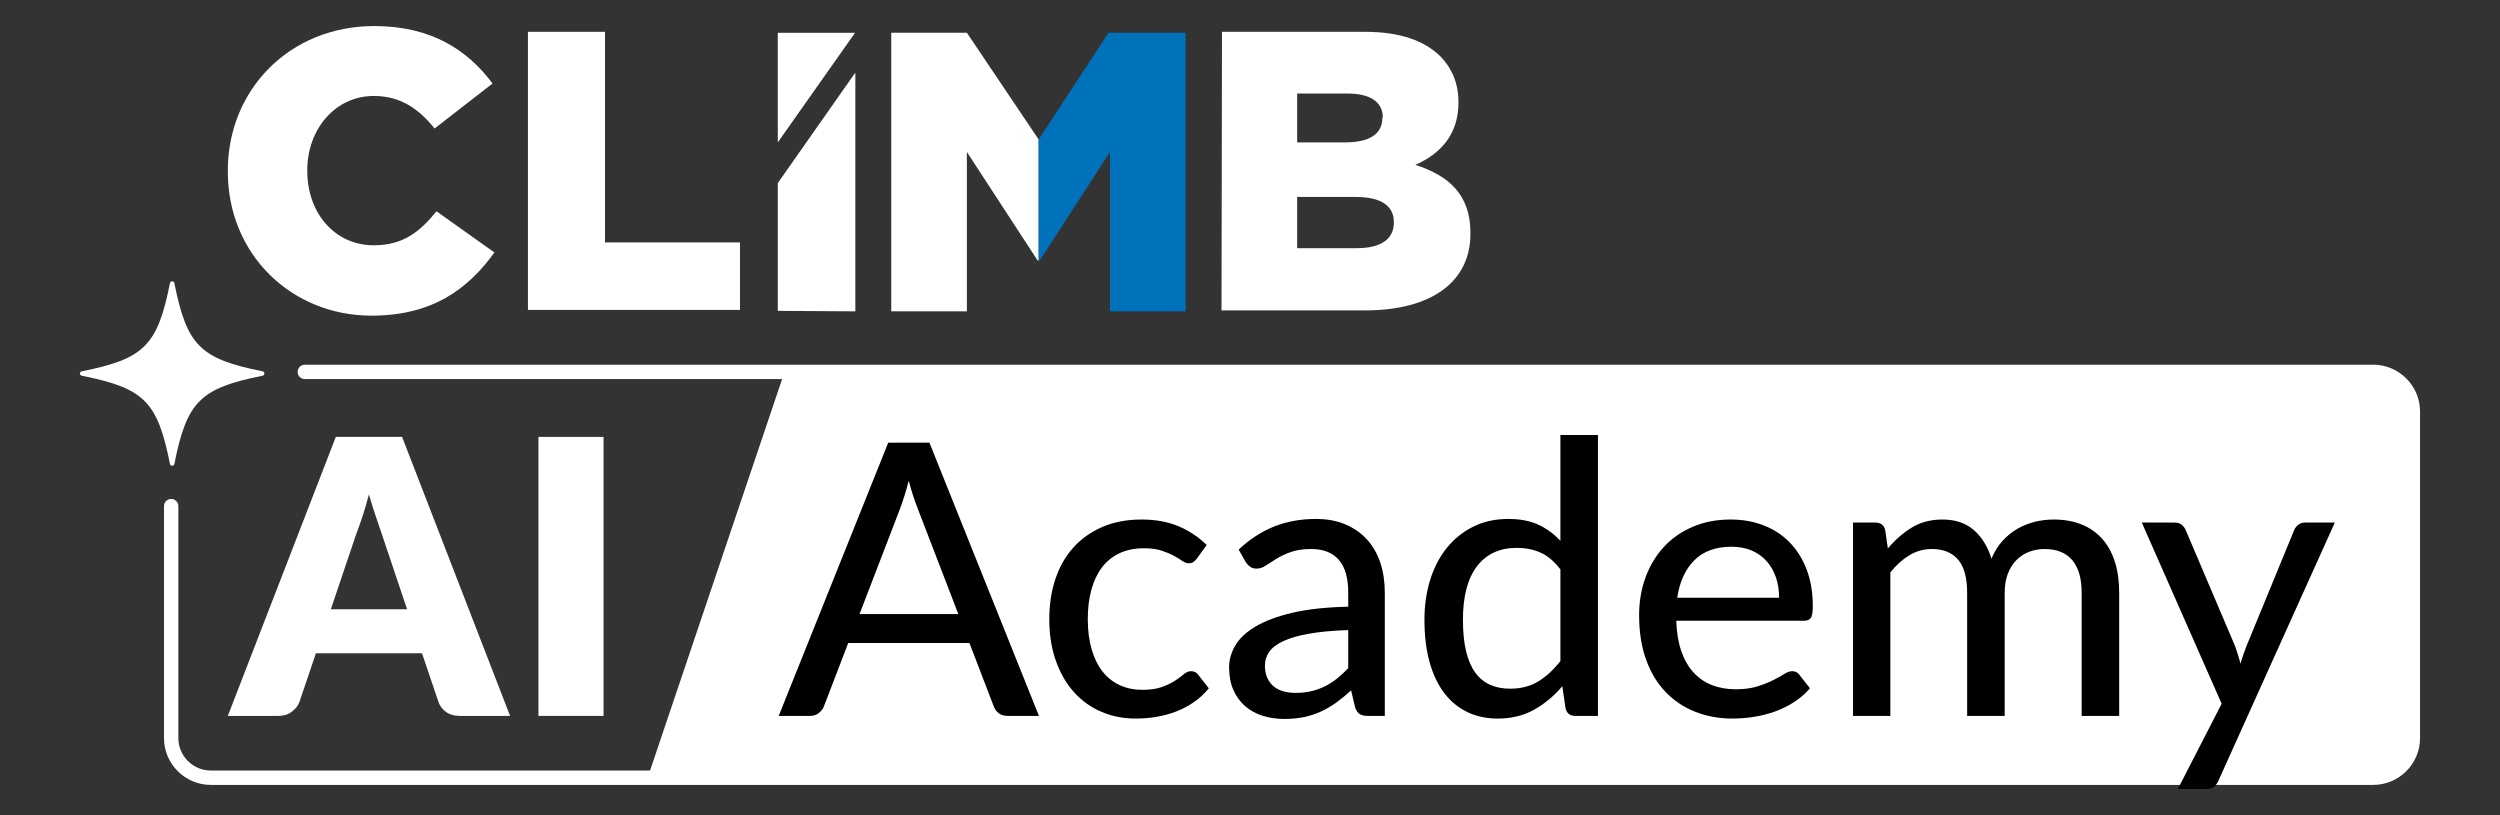
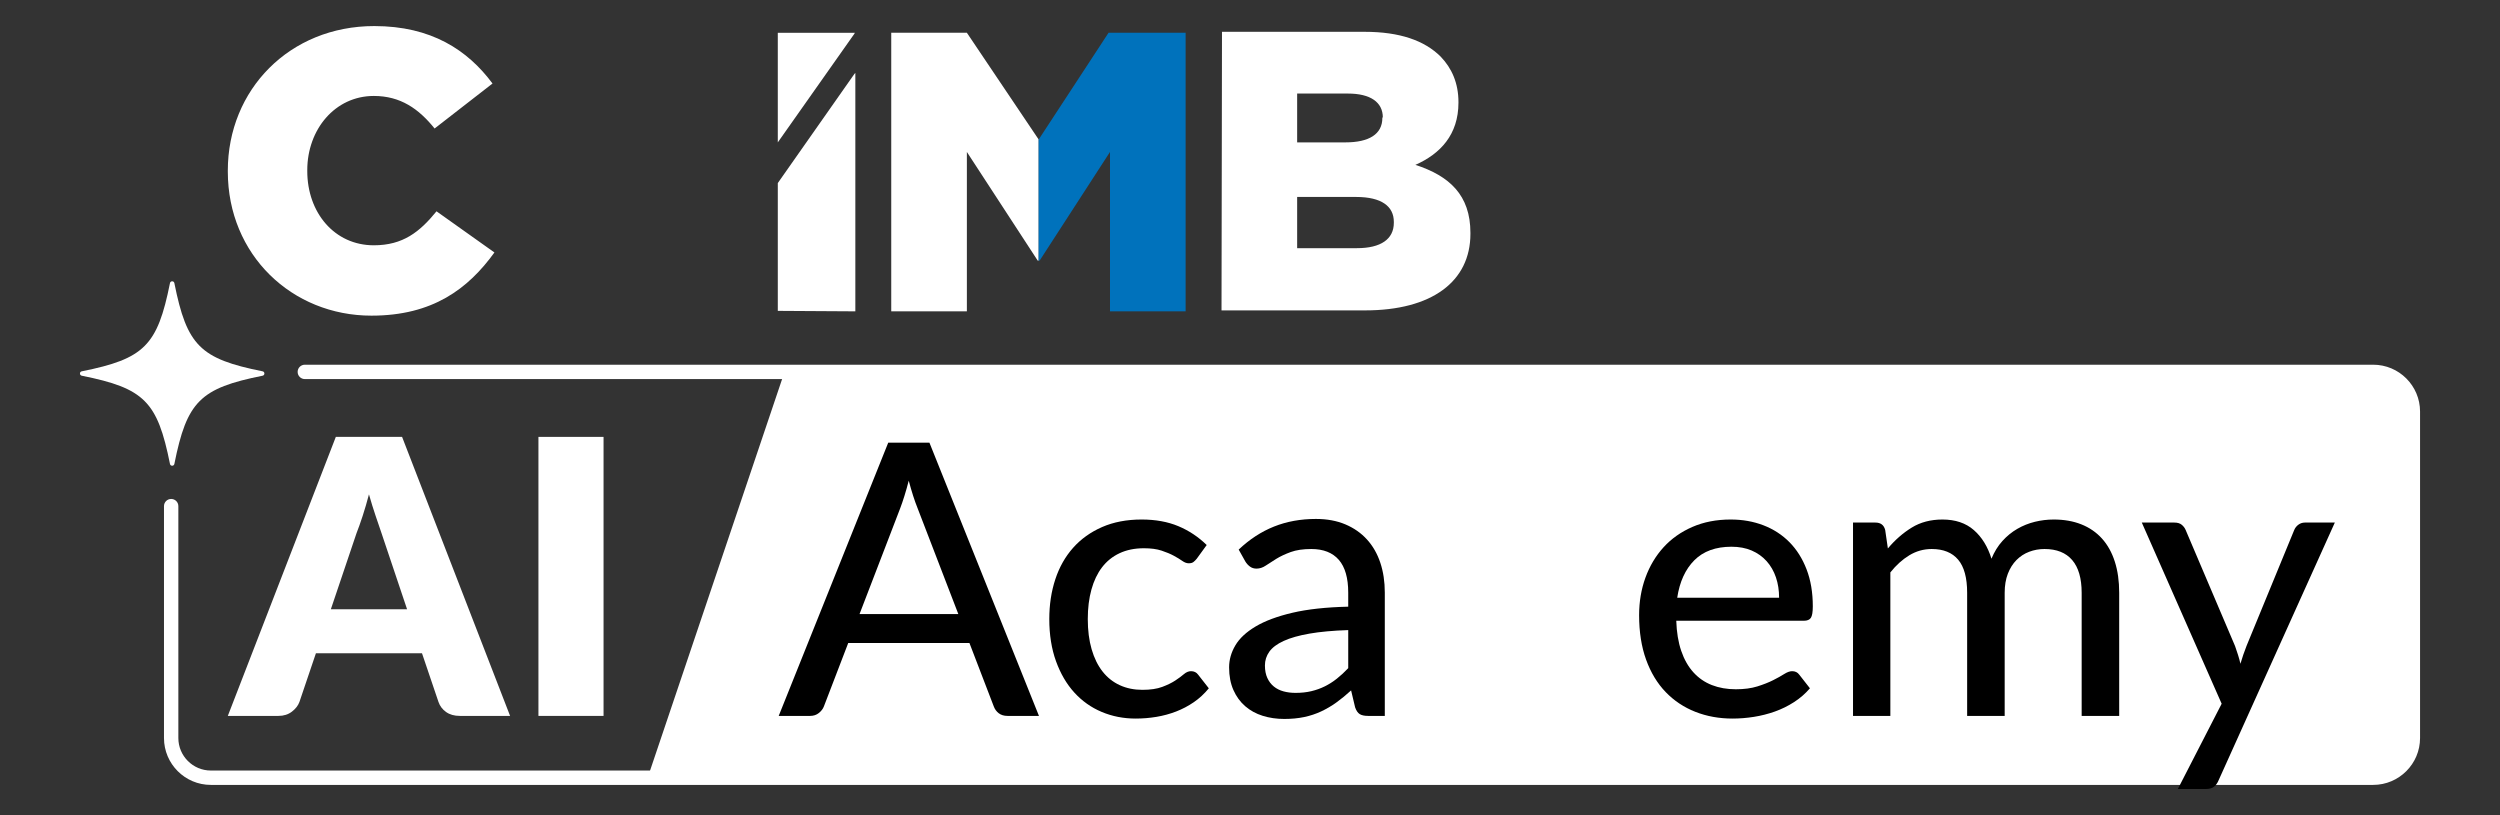
<svg xmlns="http://www.w3.org/2000/svg" version="1.1" viewBox="0 0 1218.135 397.148">
  <rect x="0" y="0" width="1218.135" height="397.148" fill="#333333" stroke="none" />
  <defs>
    <style>
      .cls-1 {
        fill: #fff;
      }

      .cls-2 {
        fill: #0072bc;
      }
    </style>
  </defs>
  <g>
    <g id="Layer_1">
      <path class="cls-1" d="M1156.346,382.447H102.737c-12.591,0-22.834-10.244-22.834-22.835v-112.997c0-1.933,1.567-3.5,3.5-3.5s3.5,1.567,3.5,3.5v112.997c0,8.731,7.104,15.835,15.834,15.835h1053.609c8.73,0,15.834-7.104,15.834-15.835v-159.07c0-8.731-7.104-15.835-15.834-15.835H148.526c-1.933,0-3.5-1.567-3.5-3.5s1.567-3.5,3.5-3.5h1007.82c12.591,0,22.834,10.244,22.834,22.835v159.07c0,12.591-10.243,22.835-22.834,22.835Z" />
      <path class="cls-1" d="M1156.346,181.207h-42.142l.002-1.499H382.773l-67.71,200.738h798.932v-1.499h42.351c10.678,0,19.335-8.656,19.335-19.335v-159.07c0-10.678-8.656-19.335-19.335-19.335Z" />
      <g>
        <path id="path46" class="cls-1" d="M506.096,67.976l-34.984-52.01h-36.85v135.74h36.85v-77.666l34.518,52.943h.466v-59.007" />
        <path id="path48" class="cls-1" d="M111.005,83.602v-.466c0-39.416,30.087-70.435,71.368-70.435,27.754,0,45.48,11.661,57.608,27.988l-28.221,21.924c-7.697-9.562-16.56-15.86-29.62-15.86-18.892,0-32.419,16.326-32.419,36.15v.467c0,20.291,13.294,36.15,32.419,36.15,14.227,0,22.39-6.53,30.553-16.56l28.22,20.058c-12.827,17.726-30.086,30.786-59.94,30.786-38.716,0-69.969-29.621-69.969-70.203" />
-         <path id="path50" class="cls-1" d="M257.24,15.5h37.551v102.621h65.771v32.885h-103.321V15.5" />
        <path id="path52" class="cls-2" d="M506.096,67.976l34.051-52.01h37.55v135.74h-36.851v-77.666l-34.285,52.943h-.466v-59.007" />
        <path id="path54" class="cls-1" d="M660.73,95.964h-28.687v24.956h29.15c11.665,0,17.958-4.431,17.958-12.361v-.466c0-7.463-5.83-12.128-18.42-12.128M673.788,57.247c0-7.463-6.061-11.661-17.027-11.661h-24.718v23.789h23.551c11.429,0,17.963-3.965,17.963-11.895v-.233h.231ZM595.423,15.5h69.502c17.027,0,29.155,4.198,37.082,12.128,5.367,5.597,8.632,12.828,8.632,22.157v.233c0,15.626-8.863,24.955-20.991,30.319,16.56,5.364,26.821,14.694,26.821,33.119v.466c0,23.323-18.893,37.317-51.313,37.317h-69.966l.233-135.74h0" />
        <path id="path56" class="cls-1" d="M378.986,89.2v62.272l37.783.233V35.557l-.467.466" />
        <path id="path58" class="cls-1" d="M416.303,16.433l.233-.467h-37.55v53.409l37.316-52.942" />
      </g>
      <g>
        <path d="M506.237,348.828h-15.303c-1.742,0-3.173-.432-4.293-1.298-1.119-.865-1.929-1.978-2.426-3.338l-11.851-30.877h-59.064l-11.851,30.877c-.436,1.175-1.245,2.241-2.426,3.198-1.183.959-2.612,1.438-4.292,1.438h-15.303l53.373-133.15h20.062l53.373,133.15ZM466.954,299.221l-19.875-51.646c-1.432-3.523-2.862-7.975-4.293-13.353-.685,2.659-1.385,5.132-2.099,7.418-.716,2.288-1.416,4.328-2.1,6.12l-19.782,51.461h48.148Z" />
        <path d="M583.124,272.238c-.561.682-1.105,1.222-1.633,1.623-.529.402-1.292.603-2.286.603s-2.038-.386-3.126-1.159c-1.089-.771-2.458-1.606-4.105-2.503-1.649-.896-3.64-1.73-5.973-2.504-2.332-.772-5.21-1.159-8.631-1.159-4.479,0-8.43.805-11.85,2.411-3.422,1.608-6.269,3.895-8.538,6.861-2.271,2.967-3.998,6.583-5.179,10.849-1.183,4.266-1.773,9.057-1.773,14.372,0,5.503.621,10.401,1.866,14.696,1.244,4.298,3.017,7.914,5.319,10.849,2.301,2.938,5.1,5.162,8.397,6.677,3.297,1.516,6.966,2.271,11.011,2.271,3.919,0,7.152-.479,9.704-1.438,2.55-.957,4.665-1.993,6.345-3.105,1.68-1.113,3.079-2.147,4.199-3.106,1.12-.958,2.27-1.438,3.452-1.438,1.493,0,2.644.557,3.453,1.669l5.225,6.676c-2.178,2.659-4.618,4.915-7.324,6.77s-5.584,3.369-8.632,4.543c-3.048,1.175-6.236,2.04-9.563,2.597-3.329.556-6.704.834-10.124.834-5.911,0-11.431-1.082-16.562-3.245s-9.58-5.315-13.344-9.458c-3.765-4.141-6.734-9.226-8.911-15.253-2.178-6.026-3.266-12.872-3.266-20.538,0-6.984.979-13.444,2.939-19.379,1.959-5.935,4.852-11.049,8.678-15.346,3.825-4.296,8.538-7.664,14.137-10.107,5.599-2.44,12.005-3.662,19.222-3.662,6.779,0,12.751,1.082,17.915,3.245,5.163,2.165,9.766,5.225,13.81,9.18l-4.852,6.676Z" />
        <path d="M603.556,267.788c5.286-5.007,11.024-8.747,17.215-11.22,6.189-2.472,12.985-3.709,20.389-3.709,5.412,0,10.201.881,14.369,2.643,4.167,1.762,7.683,4.219,10.544,7.372,2.861,3.152,5.023,6.924,6.485,11.312,1.461,4.39,2.192,9.242,2.192,14.558v60.085h-8.117c-1.806,0-3.173-.293-4.105-.881-.934-.587-1.68-1.684-2.24-3.292l-1.959-8.252c-2.426,2.226-4.821,4.188-7.185,5.888-2.365,1.701-4.838,3.152-7.419,4.358-2.582,1.205-5.334,2.118-8.258,2.735s-6.158.927-9.704.927c-3.732,0-7.231-.51-10.497-1.529-3.266-1.021-6.111-2.581-8.538-4.683-2.426-2.102-4.339-4.729-5.738-7.882s-2.1-6.83-2.1-11.034c0-3.709,1.011-7.278,3.033-10.71,2.021-3.431,5.318-6.505,9.891-9.226,4.572-2.72,10.544-4.944,17.915-6.676,7.371-1.73,16.438-2.72,27.2-2.968v-6.861c0-7.107-1.525-12.425-4.572-15.948-3.049-3.523-7.527-5.285-13.437-5.285-3.982,0-7.325.495-10.031,1.483-2.706.989-5.038,2.086-6.998,3.292-1.96,1.205-3.671,2.304-5.132,3.291-1.463.99-2.972,1.484-4.525,1.484-1.245,0-2.318-.339-3.22-1.021-.902-.68-1.633-1.483-2.192-2.41l-3.266-5.842ZM656.929,307.01c-7.404.248-13.687.82-18.849,1.716-5.164.896-9.363,2.086-12.597,3.569-3.235,1.483-5.568,3.231-6.999,5.239-1.432,2.01-2.146,4.251-2.146,6.723,0,2.35.388,4.373,1.166,6.073.777,1.7,1.834,3.092,3.173,4.172,1.337,1.083,2.907,1.871,4.712,2.365,1.804.495,3.763.741,5.879.741,2.799,0,5.365-.278,7.697-.834,2.333-.557,4.526-1.345,6.579-2.365,2.053-1.02,4.012-2.271,5.878-3.755s3.7-3.183,5.506-5.1v-18.545Z" />
-         <path d="M778.603,211.969v136.859h-11.011c-2.551,0-4.138-1.205-4.759-3.616l-1.586-10.849c-4.045,4.761-8.631,8.577-13.764,11.451-5.132,2.875-11.057,4.312-17.775,4.312-5.411,0-10.311-1.052-14.696-3.152-4.385-2.101-8.134-5.177-11.243-9.226-3.111-4.048-5.506-9.071-7.185-15.068-1.68-5.995-2.52-12.888-2.52-20.677,0-6.984.933-13.476,2.799-19.472,1.866-5.995,4.572-11.188,8.118-15.578,3.546-4.388,7.838-7.835,12.877-10.339,5.038-2.503,10.73-3.755,17.075-3.755,5.723,0,10.591.928,14.604,2.782,4.012,1.854,7.604,4.482,10.776,7.881v-51.554h18.289ZM760.314,277.431c-2.985-3.894-6.205-6.613-9.657-8.159-3.452-1.545-7.324-2.318-11.617-2.318-8.336,0-14.789,2.983-19.361,8.948-4.572,5.966-6.858,14.666-6.858,26.102,0,5.996.514,11.112,1.54,15.346,1.026,4.234,2.519,7.696,4.479,10.385,1.959,2.689,4.369,4.668,7.231,5.935,2.86,1.268,6.096,1.9,9.704,1.9,5.287,0,9.858-1.173,13.717-3.523,3.856-2.349,7.465-5.656,10.823-9.921v-44.693Z" />
        <path d="M881.896,335.383c-2.24,2.597-4.822,4.838-7.745,6.723-2.925,1.887-6.034,3.416-9.331,4.59-3.298,1.175-6.703,2.04-10.217,2.597-3.516.556-6.984.834-10.404.834-6.531,0-12.582-1.098-18.148-3.291-5.568-2.194-10.39-5.409-14.463-9.644-4.075-4.233-7.248-9.488-9.518-15.763-2.271-6.273-3.406-13.491-3.406-21.651,0-6.552,1.026-12.656,3.079-18.312s4.992-10.585,8.818-14.79c3.825-4.202,8.505-7.51,14.043-9.921,5.535-2.411,11.757-3.616,18.661-3.616,5.785,0,11.119.943,16.003,2.828,4.883,1.886,9.098,4.621,12.644,8.206,3.546,3.586,6.329,8.006,8.352,13.259,2.021,5.255,3.032,11.252,3.032,17.989,0,2.781-.312,4.651-.934,5.609-.622.959-1.772,1.438-3.452,1.438h-62.144c.187,5.625.994,10.523,2.426,14.696,1.43,4.173,3.405,7.649,5.925,10.432,2.52,2.781,5.521,4.854,9.005,6.212,3.482,1.36,7.371,2.04,11.663,2.04,4.043,0,7.542-.464,10.498-1.391,2.953-.928,5.505-1.932,7.651-3.014,2.146-1.081,3.949-2.086,5.411-3.014,1.461-.927,2.753-1.391,3.873-1.391,1.492,0,2.643.557,3.452,1.669l5.226,6.676ZM866.873,291.247c0-3.585-.513-6.893-1.539-9.922-1.026-3.027-2.536-5.656-4.525-7.881-1.992-2.226-4.418-3.955-7.278-5.192-2.862-1.236-6.158-1.854-9.891-1.854-7.651,0-13.67,2.194-18.056,6.583-4.386,4.39-7.17,10.478-8.352,18.267h49.641Z" />
        <path d="M902.89,348.828v-94.207h10.917c2.55,0,4.137,1.205,4.759,3.616l1.307,8.994c3.482-4.141,7.355-7.525,11.617-10.153,4.26-2.626,9.252-3.94,14.976-3.94,6.283,0,11.384,1.715,15.303,5.146,3.92,3.431,6.78,8.082,8.585,13.954,1.367-3.338,3.141-6.212,5.318-8.623,2.177-2.411,4.604-4.389,7.278-5.935,2.674-1.544,5.52-2.688,8.538-3.431,3.017-.741,6.079-1.112,9.19-1.112,5.039,0,9.532.788,13.483,2.364,3.95,1.576,7.293,3.88,10.031,6.908,2.736,3.029,4.819,6.769,6.251,11.22,1.431,4.45,2.146,9.52,2.146,15.206v59.992h-18.289v-59.992c0-7.047-1.539-12.362-4.618-15.948-3.079-3.584-7.574-5.378-13.483-5.378-2.612,0-5.102.449-7.465,1.345-2.364.896-4.432,2.241-6.205,4.033-1.772,1.794-3.173,4.019-4.199,6.676-1.026,2.659-1.539,5.749-1.539,9.272v59.992h-18.289v-59.992c0-7.293-1.462-12.671-4.386-16.134-2.924-3.461-7.217-5.192-12.876-5.192-3.919,0-7.559,1.02-10.917,3.06-3.359,2.04-6.439,4.822-9.238,8.346v69.913h-18.195Z" />
        <path d="M1137.656,254.621l-56.627,125.561c-.56,1.358-1.307,2.411-2.239,3.152-.934.742-2.303,1.113-4.105,1.113h-13.53l21.355-41.554-38.91-88.272h15.863c1.554,0,2.767.371,3.639,1.112.87.742,1.493,1.577,1.866,2.504l24.074,56.562c.497,1.423.979,2.859,1.446,4.312.466,1.453.854,2.891,1.166,4.312.435-1.483.901-2.951,1.399-4.404.497-1.452,1.026-2.889,1.587-4.312l23.233-56.469c.435-1.051,1.12-1.915,2.053-2.596.934-.68,1.99-1.021,3.173-1.021h14.557Z" />
      </g>
      <g>
        <path class="cls-1" d="M248.545,348.829h-24.447c-2.738,0-4.992-.637-6.765-1.914-1.773-1.273-3.002-2.906-3.686-4.898l-8.024-23.701h-51.694l-8.024,23.701c-.623,1.742-1.835,3.312-3.639,4.713-1.805,1.398-4.012,2.1-6.625,2.1h-24.634l52.627-135.953h32.285l52.626,135.953ZM161.207,296.854h37.137l-12.503-37.23c-.809-2.363-1.758-5.146-2.846-8.352-1.089-3.203-2.162-6.67-3.219-10.402-.996,3.795-2.022,7.309-3.079,10.543-1.059,3.234-2.053,6.035-2.986,8.398l-12.503,37.043Z" />
        <path class="cls-1" d="M294.08,348.829h-31.725v-135.953h31.725v135.953Z" />
      </g>
      <path class="cls-1" d="M39.834,180.928c30.448-6.097,36.889-12.537,42.985-42.985.235-1.172,1.908-1.172,2.142,0,6.097,30.448,12.537,36.889,42.985,42.985,1.172.235,1.172,1.908,0,2.142-30.448,6.097-36.889,12.537-42.985,42.985-.235,1.172-1.908,1.172-2.142,0-6.097-30.448-12.537-36.889-42.985-42.985-1.172-.235-1.172-1.908,0-2.142Z" />
    </g>
  </g>
</svg>